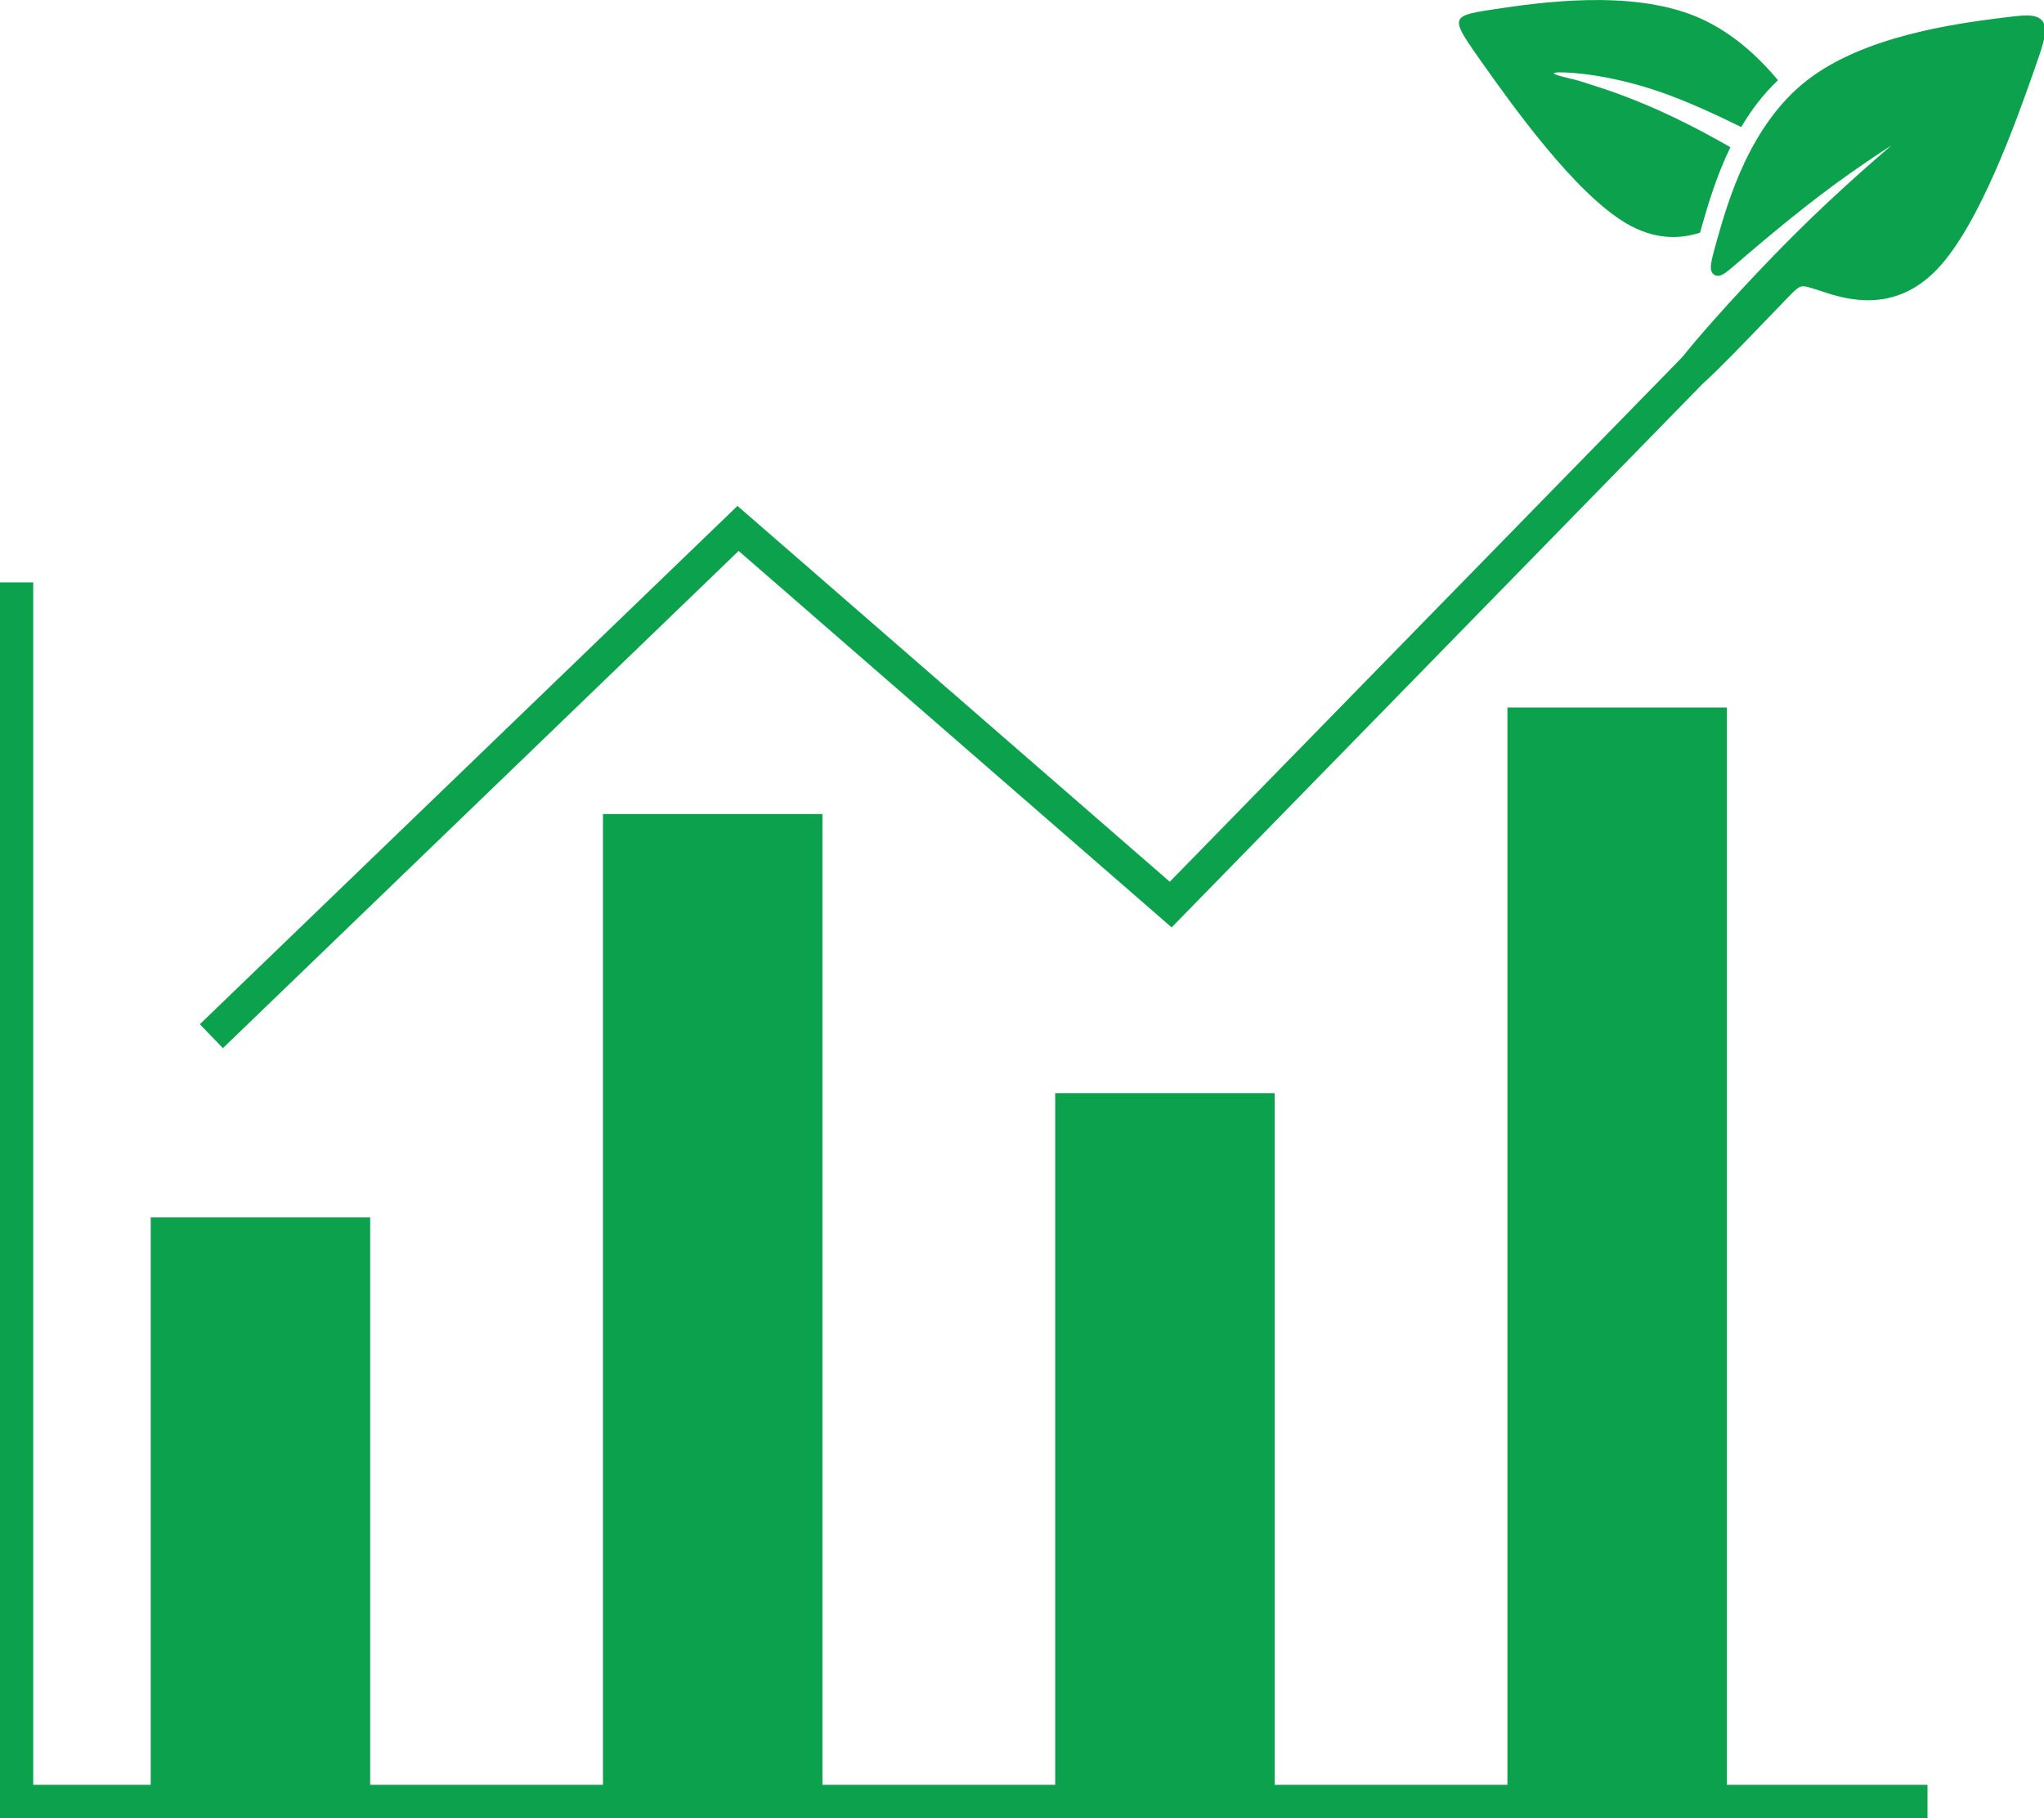
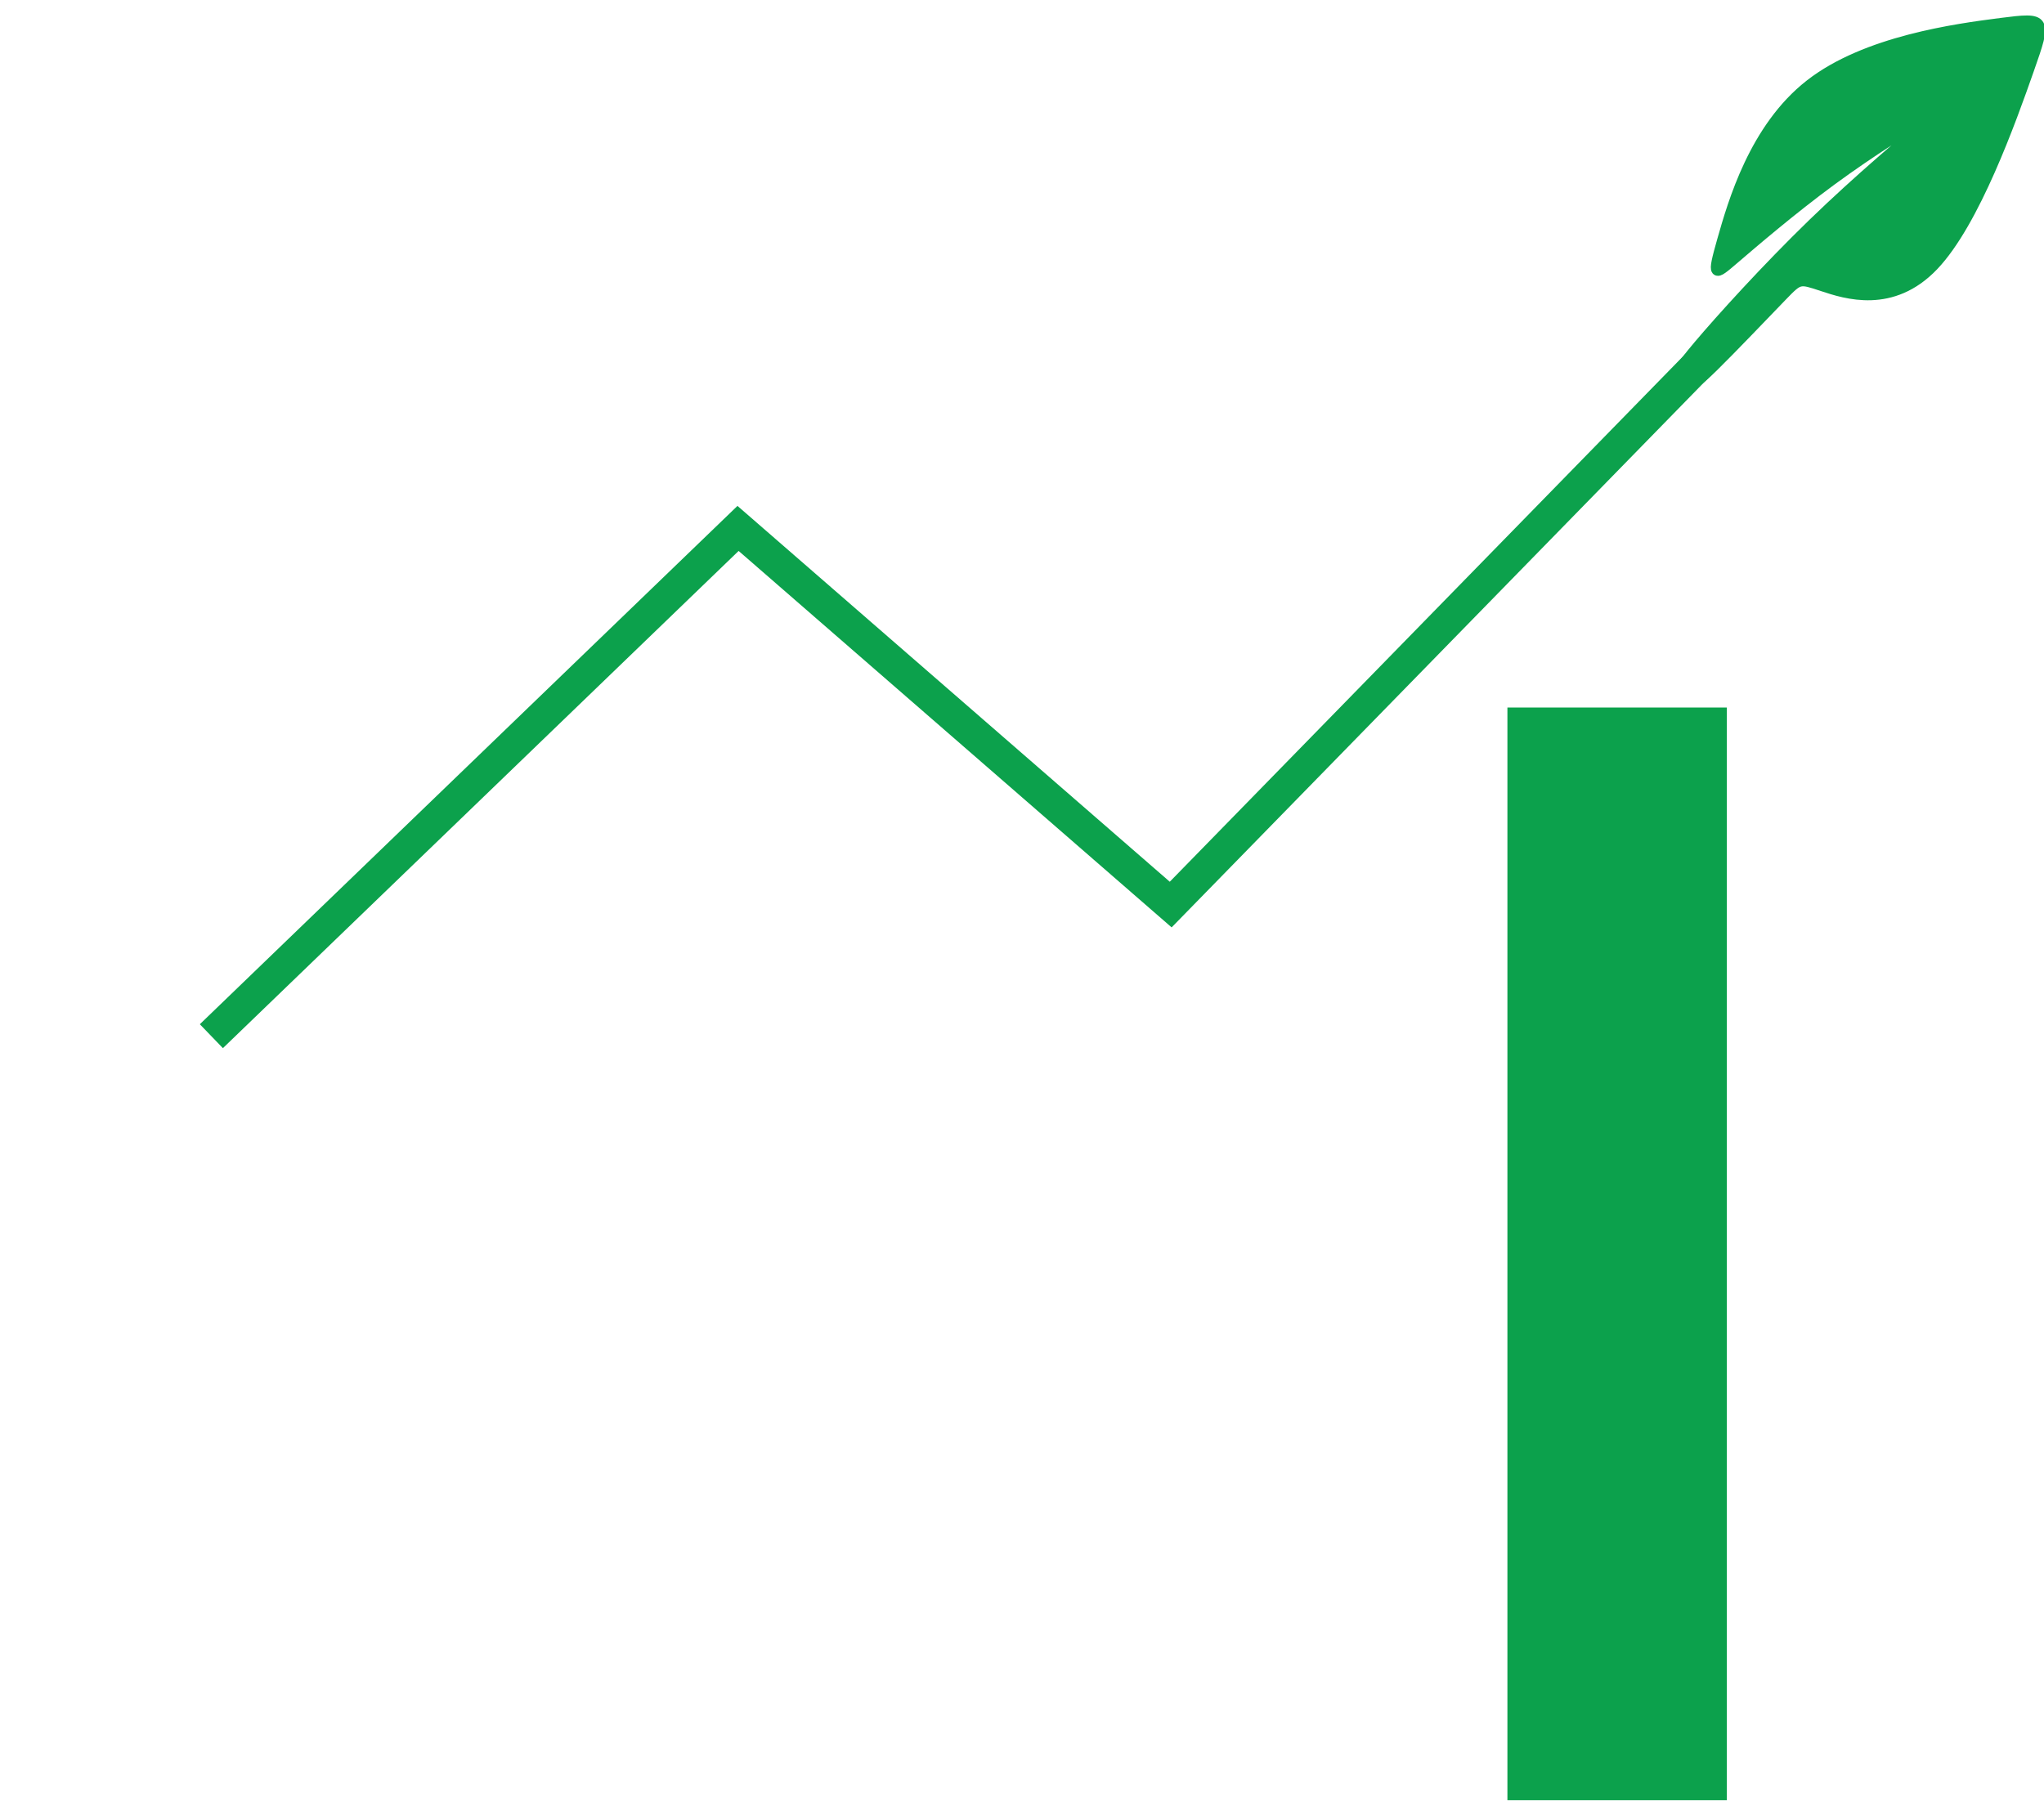
<svg xmlns="http://www.w3.org/2000/svg" width="61.512mm" height="54.722mm" viewBox="0 0 61.512 54.722" version="1.1" id="svg1" xml:space="preserve">
  <defs id="defs1" />
  <g id="layer1" transform="translate(-24.584,-10.889)">
-     <path style="fill:none;fill-opacity:1;stroke:#0ca14c;stroke-width:1;stroke-opacity:1" d="M 25.084,28.419 V 65.111 H 82.59" id="path1" />
-     <rect style="fill:#0ca14c;fill-opacity:1;stroke:#0ca14c;stroke-width:1;stroke-opacity:1" id="rect4" width="5.604" height="16.545" x="29.62" y="48.033" />
-     <rect style="fill:#0ca14c;fill-opacity:1;stroke:#0ca14c;stroke-width:1;stroke-opacity:1" id="rect5" width="5.604" height="28.686" x="43.23" y="35.891" />
-     <rect style="fill:#0ca14c;fill-opacity:1;stroke:#0ca14c;stroke-width:1;stroke-opacity:1" id="rect6" width="5.604" height="20.281" x="56.839" y="44.293" />
    <rect style="fill:#0ca14c;fill-opacity:1;stroke:#0ca14c;stroke-width:1;stroke-opacity:1" id="rect7" width="5.604" height="31.889" x="70.448" y="32.685" />
    <path style="fill:none;fill-opacity:1;stroke:#0ca14c;stroke-width:1;stroke-opacity:1" d="M 30.945,42.078 46.795,26.794 59.815,38.116 75.665,21.888 v 0" id="path7" />
-     <path d="m 68.679,11.347 c -0.378,0.162 -0.178,0.457 0.468,1.373 0.94,1.332 2.822,3.975 4.37,4.888 0.863,0.509 1.621,0.48 2.229,0.284 0.019,-0.07 0.037,-0.134 0.06,-0.217 0.166,-0.58 0.419,-1.46 0.853,-2.355 -0.269,-0.153 -0.534,-0.3 -0.783,-0.433 -1.63,-0.869 -2.714,-1.223 -3.255,-1.399 -0.542,-0.177 -0.542,-0.177 -0.783,-0.234 -0.242,-0.058 -0.725,-0.173 -0.356,-0.186 0.369,-0.013 1.589,0.077 3.069,0.59 0.793,0.275 1.653,0.67 2.434,1.055 0.296,-0.503 0.66,-0.989 1.106,-1.409 -0.632,-0.759 -1.462,-1.509 -2.497,-1.93 -1.968,-0.8 -4.673,-0.413 -6.028,-0.209 -0.423,0.064 -0.714,0.11 -0.886,0.183 z" style="fill:#0ca14c;stroke-width:1.001" id="path39" />
    <path style="fill:#0ca14c;fill-opacity:1;stroke:#0ca14c;stroke-width:1;stroke-opacity:1" d="m 117.114,61.026 c -2.705,0.739 -8.114,2.217 -13.7,4.194 -5.586,1.977 -11.349,4.454 -14.172,5.783 -2.823,1.329 -2.705,1.51 -2.547,1.789 0.157,0.279 0.354,0.656 0.519,0.9 0.165,0.244 0.299,0.354 2.457,-0.425 2.158,-0.778 6.341,-2.445 8.432,-3.263 2.091,-0.818 2.091,-0.786 3.727,0.739 1.635,1.525 4.906,4.544 9.985,2.516 5.079,-2.029 11.966,-9.104 15.41,-12.674 3.444,-3.569 3.444,-3.632 -0.535,-4.875 -3.978,-1.242 -11.935,-3.664 -18.224,-2.17 -6.29,1.494 -10.913,6.903 -13.224,9.608 -2.311,2.705 -2.028,2.61 0.22,1.966 2.249,-0.645 6.746,-1.934 11.164,-2.846 4.419,-0.912 8.758,-1.447 10.928,-1.714 2.17,-0.267 2.264,-0.267 -0.44,0.472 z" id="path6" transform="matrix(0.299,-0.137,0.137,0.299,39.294,12.292)" />
  </g>
</svg>